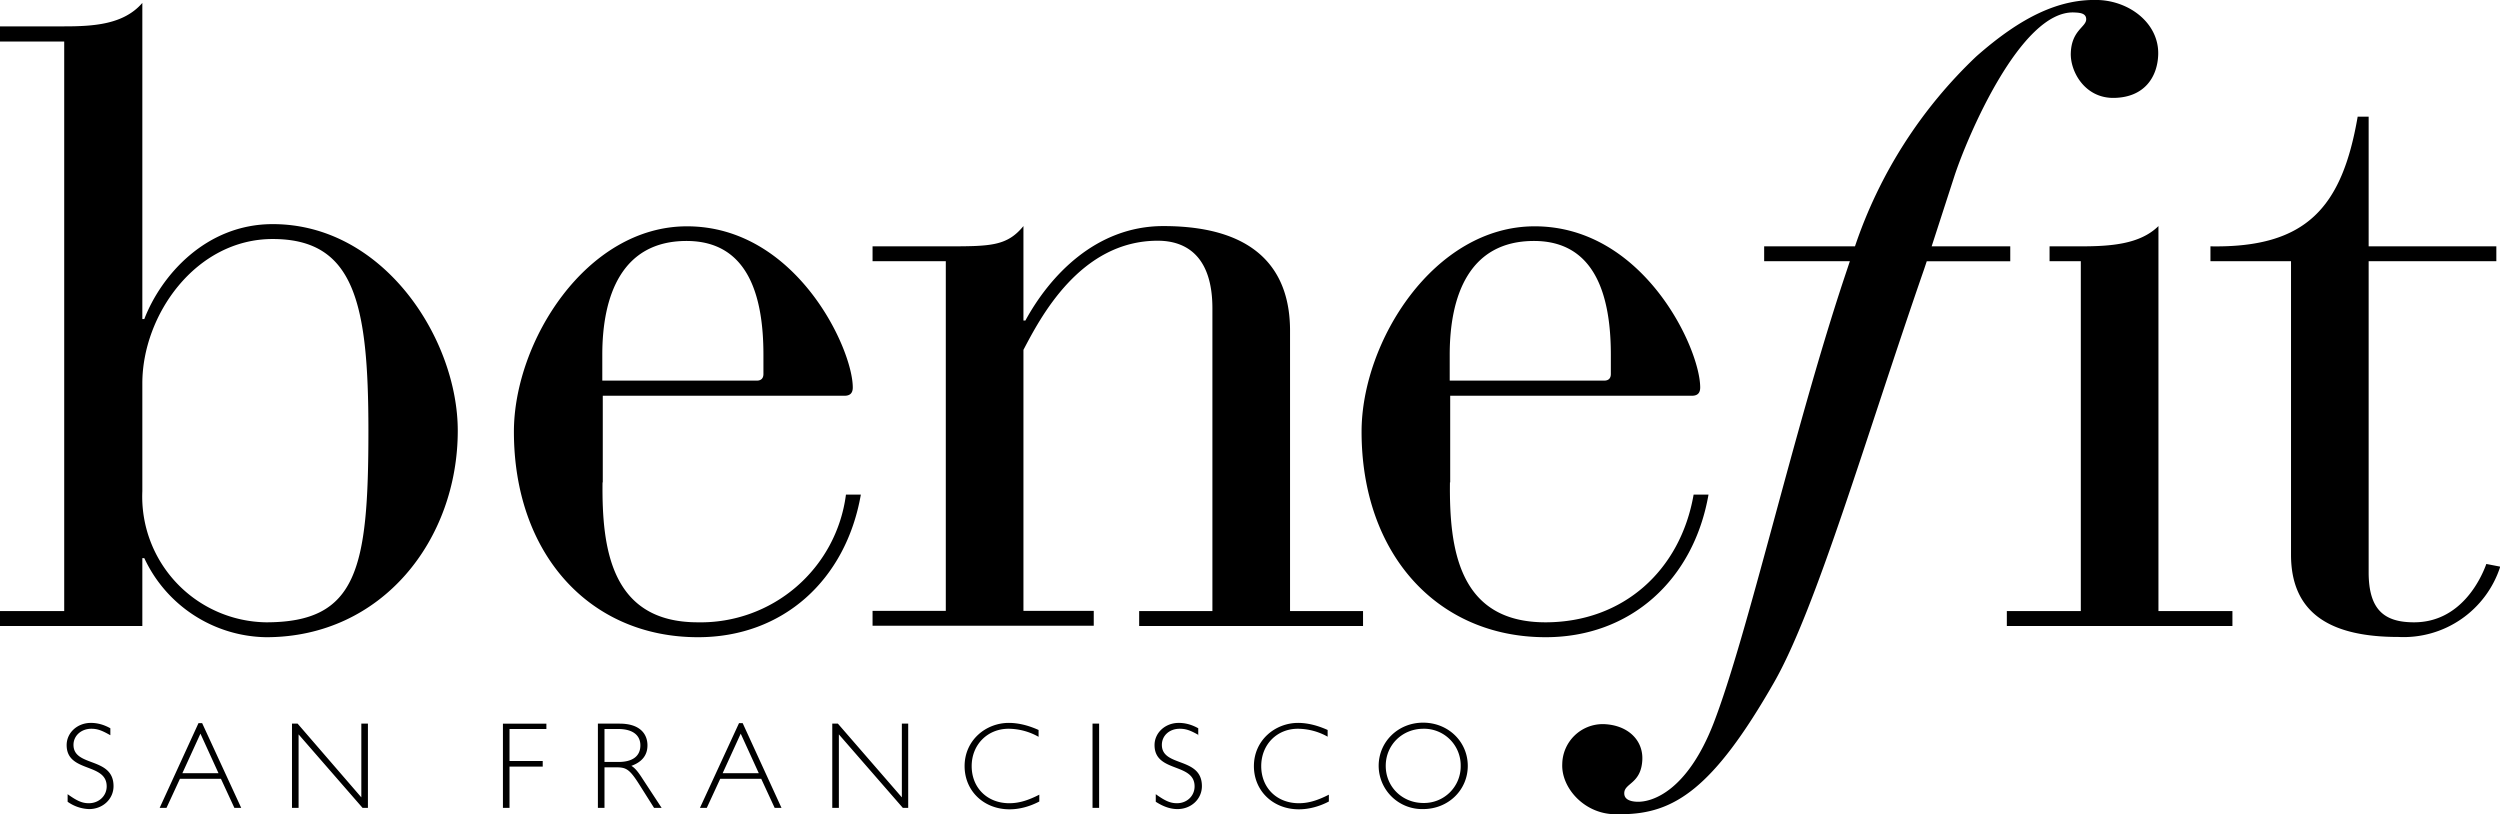
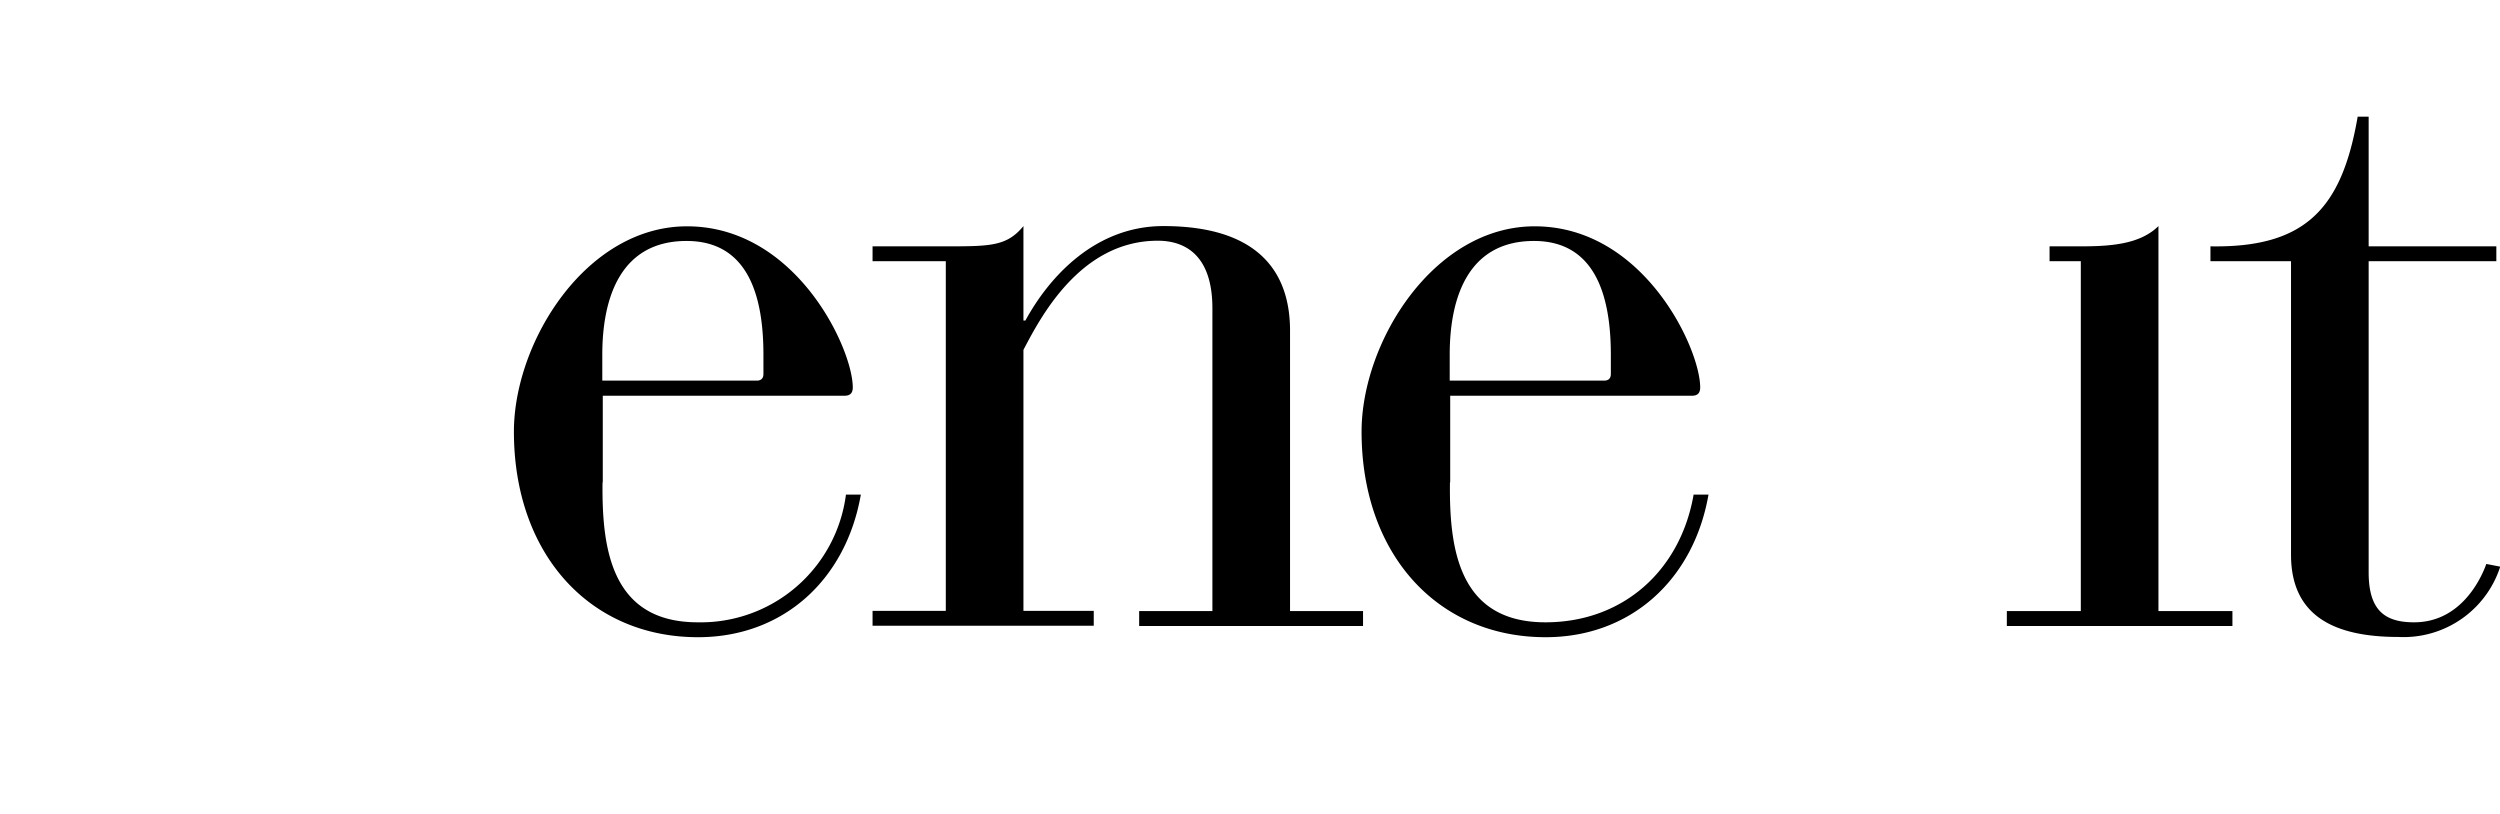
<svg xmlns="http://www.w3.org/2000/svg" viewBox="0 0 1024 333.5" fill="currentColor">
  <path d="M246.8 197.6c-.3 26.9 3.4 57.3 39 57.3a60 60 0 0 0 60.7-52.3h6.1c-6.1 34.9-31.8 58.4-66.7 58.4-44.4 0-75.4-34.1-75.4-84.2 0-36.8 29.6-84.1 70.9-84.1 44.7 0 67.9 50.1 67.9 66 0 2.3-1.1 3.4-3.4 3.4h-99v35.5h-.1zm65.9-52.3c0-24.3-6.4-46.6-31.5-46.6-26.5 0-34.5 22.4-34.5 46.6v10.6H310c1.9 0 2.7-1.1 2.7-2.7v-7.9zM387.4 107h-30v-6.1h30c18.2 0 25 0 31.8-8.3v38.7h.8c9.9-18.2 28.8-38.7 56.5-38.7 40.6 0 51.9 20.5 51.9 42.8v114.9h29.9v6.1h-91.7v-6.1h30v-124c0-20.8-10.2-27.7-22.4-27.7-31.9 0-48.2 31.8-55 44.7v106.9H448v6.1h-90.6v-6.1h30V107zM593.9 197.6c-.3 26.9 3.4 57.3 39.1 57.3 31.8 0 55.3-21.2 60.7-52.3h6.1c-6.1 34.9-31.9 58.4-66.7 58.4-44.4 0-75.4-34.1-75.4-84.2 0-36.8 29.6-84.1 70.9-84.1 44.7 0 67.8 50.1 67.8 66 0 2.3-1.1 3.4-3.4 3.4h-99v35.5h-.1zm65.9-52.3c0-24.3-6.5-46.6-31.5-46.6-26.5 0-34.5 22.4-34.5 46.6v10.6h63.3c1.9 0 2.7-1.1 2.7-2.7v-7.9zM938.4 107h-33v-6.1c39.4.7 53.9-16 60.3-53.1h4.5v53.1h52.3v6.1h-52.3v127.4c0 15.5 6.5 20.5 18.6 20.5 19 0 27.3-17.5 29.6-23.9l5.7 1.1a41.6 41.6 0 0 1-41.7 28.8c-26.5 0-44-8.7-44-33.7V107zM852.3 107h-12.8v-6.1h12.8c12.1 0 24.2-.8 31.8-8.3v157.7h30.3v6.1H822v-6.1h30.3V107z" />
-   <path d="M722.6 107v-6.1h37.2a191.2 191.2 0 0 1 49.7-77.8C828 6.8 843.5-.5 859.5 0c13.1.5 24.9 9.8 24.5 22.4-.3 9.2-5.7 17.5-18.1 17.7-12 .2-18-10.9-17.7-18.4.3-9.2 6.2-10.6 6.3-13.7.1-2.7-2.8-2.8-5-2.9-21.8-.8-43.7 50.9-49 67.1l-9.3 28.7h32.2v6.1h-34.2l-1.1 3.3c-23.8 68.6-44.1 138.9-61.5 169.3-25 43.7-41 53.7-62.2 53.9H661c-12.3-.4-21.5-10.9-21.1-20.5a16.6 16.6 0 0 1 16.9-16.4c9.8.3 16.2 6.4 15.9 14.5-.4 9.9-7.3 9.6-7.4 13.7-.1 2.4 2 3.5 5.3 3.6 6.2.2 20.5-4.4 31.3-32.2 14-36.3 32.5-118.8 53.2-181.4l1.8-5.4.8-2.4h-35.1zM26.3 17H0v-6.2h26.3c12.2 0 24.4-.8 32-9.6v129.5h.8c6.9-17.9 25.2-38.9 52.6-38.9 45.7 0 75.8 47.3 75.8 84.6 0 44.6-30.9 84.6-78.5 84.6a56 56 0 0 1-49.9-32.4h-.8v27.8H0v-6.1h26.3V17zm32 184.2a51.5 51.5 0 0 0 50.7 53.7c37.3 0 41.9-21.7 41.9-78.5 0-52.2-5.7-78.5-39.2-78.5-31.6 0-53.4 31.2-53.4 59.1v44.2zM45.1 301.1c-3.5-2-5.3-2.6-7.7-2.6-4.1 0-7.3 2.8-7.3 6.6 0 9.2 16.4 4.8 16.4 16.9 0 5.3-4.4 9.4-10 9.4a16 16 0 0 1-8.8-3v-3.1c3.9 2.8 6 3.7 8.7 3.7 4.1 0 7.3-3 7.3-6.9 0-9.8-16.4-5.5-16.4-16.9 0-5.1 4.4-9.1 9.9-9.1 2.7 0 5.3.7 8 2.2v2.8h-.1zM98.8 330.9H96L90.5 319H73.7l-5.5 11.9h-2.8l15.9-34.7h1.5l16 34.7zm-16.7-30.4-7.4 16.2h14.8l-7.4-16.2zM150.7 330.9h-2.2l-26.2-30.1v30.1h-2.7v-34.5h2.3l26.1 30.2v-30.2h2.7v34.5zM223.8 298.6h-15.1v13.1h13.6v2.3h-13.6v16.9H206v-34.5h17.8v2.2zM253.8 296.4c8.4 0 11.4 4.3 11.4 8.9 0 4-2.2 6.8-6.6 8.4 1.6.9 3 2.8 4.6 5.3l7.8 11.9h-3.1l-6-9.5c-4.1-6.5-5.5-7.1-9.6-7.1h-4.7v16.6h-2.7v-34.5h8.9zm-6.2 15.7h5.7c6.1 0 9-2.6 9-6.8 0-3.9-2.8-6.7-9.1-6.7h-5.6v13.5zM320.1 330.9h-2.8l-5.5-11.9H295l-5.5 11.9h-2.8l16-34.7h1.5l15.9 34.7zm-16.7-30.4-7.4 16.2h14.8l-7.4-16.2zM372 330.9h-2.2l-26.2-30.1v30.1h-2.7v-34.5h2.3l26.2 30.2v-30.2h2.6v34.5zM425.4 301.8a25.3 25.3 0 0 0-12.3-3.3c-8.6 0-15.1 6.5-15.1 15.3 0 8.9 6.4 15.2 15.4 15.2 3.9 0 7.6-1.1 12.3-3.5v2.8c-4 2.1-8.2 3.2-12.2 3.2-10.5 0-18.4-7.5-18.4-17.7 0-10.6 8.7-17.7 18.1-17.7 3.9 0 8 1 12.2 2.9v2.8zM450.2 330.9h-2.7v-34.5h2.7v34.5zM491 301.1c-3.5-2-5.3-2.6-7.8-2.6-4.2 0-7.3 2.8-7.3 6.6 0 9.2 16.4 4.8 16.4 16.9 0 5.3-4.4 9.4-10 9.4-2.9 0-5.8-1-8.9-3v-3.1c3.9 2.8 6 3.7 8.7 3.7 4.1 0 7.2-3 7.2-6.9 0-9.8-16.4-5.5-16.4-16.9 0-5.1 4.4-9.1 9.9-9.1 2.7 0 5.3.7 8 2.2v2.8h.2zM543.9 301.8a25.3 25.3 0 0 0-12.3-3.3c-8.6 0-15 6.5-15 15.3 0 8.9 6.4 15.2 15.4 15.2 3.9 0 7.6-1.1 12.3-3.5v2.8c-4 2.1-8.3 3.2-12.3 3.2-10.5 0-18.4-7.5-18.4-17.7 0-10.6 8.7-17.7 18.1-17.7 3.8 0 7.9 1 12.1 2.9v2.8h.1zM582.9 331.4a17.8 17.8 0 0 1-18.2-17.7c0-9.9 8-17.7 18.2-17.7 10.3 0 18.3 7.8 18.3 17.7 0 9.9-8 17.7-18.3 17.7zm.1-32.9c-8.6 0-15.4 6.6-15.4 15.2s6.8 15.2 15.4 15.2a15 15 0 0 0 15.3-15.2 15 15 0 0 0-15.3-15.2z" />
</svg>